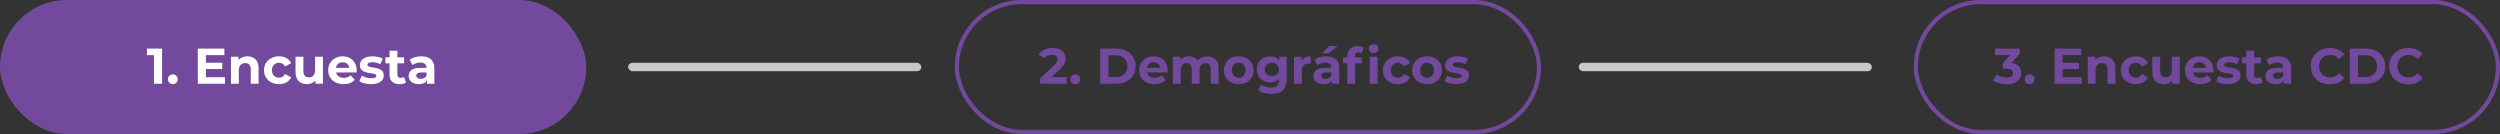
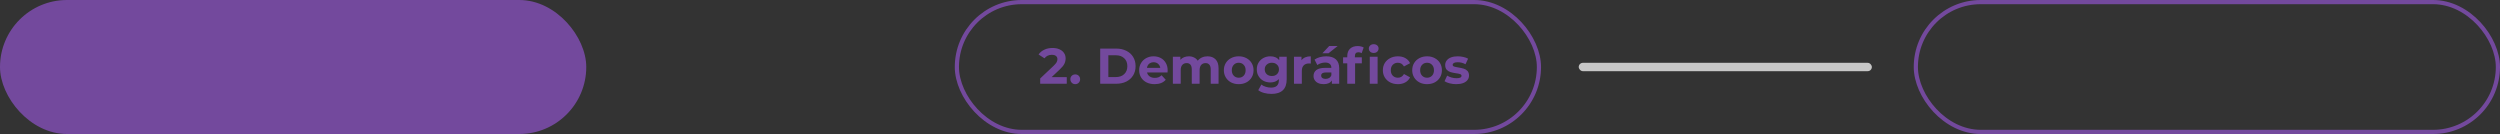
<svg xmlns="http://www.w3.org/2000/svg" width="597" height="32" viewBox="0 0 597 32" fill="none">
  <rect x="0" y="0" width="597" height="32" fill="#333333" stroke="none" />
  <rect width="140" height="32" rx="16" fill="#73499D" />
-   <rect x="150" y="15" width="70" height="2" rx="1" fill="#C7C7C7" />
  <rect x="377" y="15" width="70" height="2" rx="1" fill="#C7C7C7" />
-   <path d="M38.708 11.6V20H36.764V13.16H35.084V11.6H38.708ZM41.271 20.096C40.943 20.096 40.667 19.984 40.443 19.76C40.219 19.536 40.107 19.256 40.107 18.92C40.107 18.576 40.219 18.3 40.443 18.092C40.667 17.876 40.943 17.768 41.271 17.768C41.599 17.768 41.875 17.876 42.099 18.092C42.323 18.3 42.435 18.576 42.435 18.92C42.435 19.256 42.323 19.536 42.099 19.76C41.875 19.984 41.599 20.096 41.271 20.096ZM53.738 18.44V20H47.234V11.6H53.582V13.16H49.166V14.984H53.066V16.496H49.166V18.44H53.738ZM59.077 13.448C59.877 13.448 60.521 13.688 61.009 14.168C61.505 14.648 61.753 15.36 61.753 16.304V20H59.881V16.592C59.881 16.08 59.769 15.7 59.545 15.452C59.321 15.196 58.997 15.068 58.573 15.068C58.101 15.068 57.725 15.216 57.445 15.512C57.165 15.8 57.025 16.232 57.025 16.808V20H55.153V13.544H56.941V14.3C57.189 14.028 57.497 13.82 57.865 13.676C58.233 13.524 58.637 13.448 59.077 13.448ZM66.64 20.096C65.952 20.096 65.332 19.956 64.78 19.676C64.236 19.388 63.808 18.992 63.496 18.488C63.192 17.984 63.04 17.412 63.04 16.772C63.04 16.132 63.192 15.56 63.496 15.056C63.808 14.552 64.236 14.16 64.78 13.88C65.332 13.592 65.952 13.448 66.64 13.448C67.32 13.448 67.912 13.592 68.416 13.88C68.928 14.16 69.3 14.564 69.532 15.092L68.08 15.872C67.744 15.28 67.26 14.984 66.628 14.984C66.14 14.984 65.736 15.144 65.416 15.464C65.096 15.784 64.936 16.22 64.936 16.772C64.936 17.324 65.096 17.76 65.416 18.08C65.736 18.4 66.14 18.56 66.628 18.56C67.268 18.56 67.752 18.264 68.08 17.672L69.532 18.464C69.3 18.976 68.928 19.376 68.416 19.664C67.912 19.952 67.32 20.096 66.64 20.096ZM77.114 13.544V20H75.338V19.232C75.09 19.512 74.794 19.728 74.45 19.88C74.106 20.024 73.734 20.096 73.334 20.096C72.486 20.096 71.814 19.852 71.318 19.364C70.822 18.876 70.574 18.152 70.574 17.192V13.544H72.446V16.916C72.446 17.956 72.882 18.476 73.754 18.476C74.202 18.476 74.562 18.332 74.834 18.044C75.106 17.748 75.242 17.312 75.242 16.736V13.544H77.114ZM85.172 16.796C85.172 16.82 85.16 16.988 85.136 17.3H80.252C80.34 17.7 80.548 18.016 80.876 18.248C81.204 18.48 81.612 18.596 82.1 18.596C82.436 18.596 82.732 18.548 82.988 18.452C83.252 18.348 83.496 18.188 83.72 17.972L84.716 19.052C84.108 19.748 83.22 20.096 82.052 20.096C81.324 20.096 80.68 19.956 80.12 19.676C79.56 19.388 79.128 18.992 78.824 18.488C78.52 17.984 78.368 17.412 78.368 16.772C78.368 16.14 78.516 15.572 78.812 15.068C79.116 14.556 79.528 14.16 80.048 13.88C80.576 13.592 81.164 13.448 81.812 13.448C82.444 13.448 83.016 13.584 83.528 13.856C84.04 14.128 84.44 14.52 84.728 15.032C85.024 15.536 85.172 16.124 85.172 16.796ZM81.824 14.864C81.4 14.864 81.044 14.984 80.756 15.224C80.468 15.464 80.292 15.792 80.228 16.208H83.408C83.344 15.8 83.168 15.476 82.88 15.236C82.592 14.988 82.24 14.864 81.824 14.864ZM88.591 20.096C88.055 20.096 87.531 20.032 87.019 19.904C86.507 19.768 86.099 19.6 85.795 19.4L86.419 18.056C86.707 18.24 87.055 18.392 87.463 18.512C87.871 18.624 88.271 18.68 88.663 18.68C89.455 18.68 89.851 18.484 89.851 18.092C89.851 17.908 89.743 17.776 89.527 17.696C89.311 17.616 88.979 17.548 88.531 17.492C88.003 17.412 87.567 17.32 87.223 17.216C86.879 17.112 86.579 16.928 86.323 16.664C86.075 16.4 85.951 16.024 85.951 15.536C85.951 15.128 86.067 14.768 86.299 14.456C86.539 14.136 86.883 13.888 87.331 13.712C87.787 13.536 88.323 13.448 88.939 13.448C89.395 13.448 89.847 13.5 90.295 13.604C90.751 13.7 91.127 13.836 91.423 14.012L90.799 15.344C90.231 15.024 89.611 14.864 88.939 14.864C88.539 14.864 88.239 14.92 88.039 15.032C87.839 15.144 87.739 15.288 87.739 15.464C87.739 15.664 87.847 15.804 88.063 15.884C88.279 15.964 88.623 16.04 89.095 16.112C89.623 16.2 90.055 16.296 90.391 16.4C90.727 16.496 91.019 16.676 91.267 16.94C91.515 17.204 91.639 17.572 91.639 18.044C91.639 18.444 91.519 18.8 91.279 19.112C91.039 19.424 90.687 19.668 90.223 19.844C89.767 20.012 89.223 20.096 88.591 20.096ZM96.958 19.688C96.774 19.824 96.546 19.928 96.274 20C96.01 20.064 95.73 20.096 95.434 20.096C94.666 20.096 94.07 19.9 93.646 19.508C93.23 19.116 93.022 18.54 93.022 17.78V15.128H92.026V13.688H93.022V12.116H94.894V13.688H96.502V15.128H94.894V17.756C94.894 18.028 94.962 18.24 95.098 18.392C95.242 18.536 95.442 18.608 95.698 18.608C95.994 18.608 96.246 18.528 96.454 18.368L96.958 19.688ZM100.613 13.448C101.613 13.448 102.381 13.688 102.917 14.168C103.453 14.64 103.721 15.356 103.721 16.316V20H101.969V19.196C101.617 19.796 100.961 20.096 100.001 20.096C99.504 20.096 99.073 20.012 98.704 19.844C98.344 19.676 98.069 19.444 97.876 19.148C97.684 18.852 97.588 18.516 97.588 18.14C97.588 17.54 97.812 17.068 98.26 16.724C98.716 16.38 99.416 16.208 100.361 16.208H101.849C101.849 15.8 101.725 15.488 101.477 15.272C101.229 15.048 100.857 14.936 100.361 14.936C100.017 14.936 99.677 14.992 99.341 15.104C99.013 15.208 98.733 15.352 98.501 15.536L97.829 14.228C98.18 13.98 98.6 13.788 99.088 13.652C99.585 13.516 100.093 13.448 100.613 13.448ZM100.469 18.836C100.789 18.836 101.073 18.764 101.321 18.62C101.569 18.468 101.745 18.248 101.849 17.96V17.3H100.565C99.796 17.3 99.412 17.552 99.412 18.056C99.412 18.296 99.504 18.488 99.689 18.632C99.88 18.768 100.141 18.836 100.469 18.836Z" fill="white" />
  <rect x="228.5" y="0.5" width="139" height="31" rx="15.5" stroke="#73499D" />
  <path d="M254.744 18.416V20H248.396V18.74L251.636 15.68C251.98 15.352 252.212 15.072 252.332 14.84C252.452 14.6 252.512 14.364 252.512 14.132C252.512 13.796 252.396 13.54 252.164 13.364C251.94 13.18 251.608 13.088 251.168 13.088C250.8 13.088 250.468 13.16 250.172 13.304C249.876 13.44 249.628 13.648 249.428 13.928L248.012 13.016C248.34 12.528 248.792 12.148 249.368 11.876C249.944 11.596 250.604 11.456 251.348 11.456C251.972 11.456 252.516 11.56 252.98 11.768C253.452 11.968 253.816 12.256 254.072 12.632C254.336 13 254.468 13.436 254.468 13.94C254.468 14.396 254.372 14.824 254.18 15.224C253.988 15.624 253.616 16.08 253.064 16.592L251.132 18.416H254.744ZM256.767 20.096C256.439 20.096 256.163 19.984 255.939 19.76C255.715 19.536 255.603 19.256 255.603 18.92C255.603 18.576 255.715 18.3 255.939 18.092C256.163 17.876 256.439 17.768 256.767 17.768C257.095 17.768 257.371 17.876 257.595 18.092C257.819 18.3 257.931 18.576 257.931 18.92C257.931 19.256 257.819 19.536 257.595 19.76C257.371 19.984 257.095 20.096 256.767 20.096ZM262.73 11.6H266.546C267.458 11.6 268.262 11.776 268.958 12.128C269.662 12.472 270.206 12.96 270.59 13.592C270.982 14.224 271.178 14.96 271.178 15.8C271.178 16.64 270.982 17.376 270.59 18.008C270.206 18.64 269.662 19.132 268.958 19.484C268.262 19.828 267.458 20 266.546 20H262.73V11.6ZM266.45 18.404C267.29 18.404 267.958 18.172 268.454 17.708C268.958 17.236 269.21 16.6 269.21 15.8C269.21 15 268.958 14.368 268.454 13.904C267.958 13.432 267.29 13.196 266.45 13.196H264.674V18.404H266.45ZM278.836 16.796C278.836 16.82 278.824 16.988 278.8 17.3H273.916C274.004 17.7 274.212 18.016 274.54 18.248C274.868 18.48 275.276 18.596 275.764 18.596C276.1 18.596 276.396 18.548 276.652 18.452C276.916 18.348 277.16 18.188 277.384 17.972L278.38 19.052C277.772 19.748 276.884 20.096 275.716 20.096C274.988 20.096 274.344 19.956 273.784 19.676C273.224 19.388 272.792 18.992 272.488 18.488C272.184 17.984 272.032 17.412 272.032 16.772C272.032 16.14 272.18 15.572 272.476 15.068C272.78 14.556 273.192 14.16 273.712 13.88C274.24 13.592 274.828 13.448 275.476 13.448C276.108 13.448 276.68 13.584 277.192 13.856C277.704 14.128 278.104 14.52 278.392 15.032C278.688 15.536 278.836 16.124 278.836 16.796ZM275.488 14.864C275.064 14.864 274.708 14.984 274.42 15.224C274.132 15.464 273.956 15.792 273.892 16.208H277.072C277.008 15.8 276.832 15.476 276.544 15.236C276.256 14.988 275.904 14.864 275.488 14.864ZM288.351 13.448C289.159 13.448 289.799 13.688 290.271 14.168C290.751 14.64 290.991 15.352 290.991 16.304V20H289.119V16.592C289.119 16.08 289.011 15.7 288.795 15.452C288.587 15.196 288.287 15.068 287.895 15.068C287.455 15.068 287.107 15.212 286.851 15.5C286.595 15.78 286.467 16.2 286.467 16.76V20H284.595V16.592C284.595 15.576 284.187 15.068 283.371 15.068C282.939 15.068 282.595 15.212 282.339 15.5C282.083 15.78 281.955 16.2 281.955 16.76V20H280.083V13.544H281.871V14.288C282.111 14.016 282.403 13.808 282.747 13.664C283.099 13.52 283.483 13.448 283.899 13.448C284.355 13.448 284.767 13.54 285.135 13.724C285.503 13.9 285.799 14.16 286.023 14.504C286.287 14.168 286.619 13.908 287.019 13.724C287.427 13.54 287.871 13.448 288.351 13.448ZM295.811 20.096C295.131 20.096 294.519 19.956 293.975 19.676C293.439 19.388 293.019 18.992 292.715 18.488C292.411 17.984 292.259 17.412 292.259 16.772C292.259 16.132 292.411 15.56 292.715 15.056C293.019 14.552 293.439 14.16 293.975 13.88C294.519 13.592 295.131 13.448 295.811 13.448C296.491 13.448 297.099 13.592 297.635 13.88C298.171 14.16 298.591 14.552 298.895 15.056C299.199 15.56 299.351 16.132 299.351 16.772C299.351 17.412 299.199 17.984 298.895 18.488C298.591 18.992 298.171 19.388 297.635 19.676C297.099 19.956 296.491 20.096 295.811 20.096ZM295.811 18.56C296.291 18.56 296.683 18.4 296.987 18.08C297.299 17.752 297.455 17.316 297.455 16.772C297.455 16.228 297.299 15.796 296.987 15.476C296.683 15.148 296.291 14.984 295.811 14.984C295.331 14.984 294.935 15.148 294.623 15.476C294.311 15.796 294.155 16.228 294.155 16.772C294.155 17.316 294.311 17.752 294.623 18.08C294.935 18.4 295.331 18.56 295.811 18.56ZM307.262 13.544V18.92C307.262 20.104 306.954 20.984 306.338 21.56C305.722 22.136 304.822 22.424 303.638 22.424C303.014 22.424 302.422 22.348 301.862 22.196C301.302 22.044 300.838 21.824 300.47 21.536L301.214 20.192C301.486 20.416 301.83 20.592 302.246 20.72C302.662 20.856 303.078 20.924 303.494 20.924C304.142 20.924 304.618 20.776 304.922 20.48C305.234 20.192 305.39 19.752 305.39 19.16V18.884C304.902 19.42 304.222 19.688 303.35 19.688C302.758 19.688 302.214 19.56 301.718 19.304C301.23 19.04 300.842 18.672 300.554 18.2C300.266 17.728 300.122 17.184 300.122 16.568C300.122 15.952 300.266 15.408 300.554 14.936C300.842 14.464 301.23 14.1 301.718 13.844C302.214 13.58 302.758 13.448 303.35 13.448C304.286 13.448 304.998 13.756 305.486 14.372V13.544H307.262ZM303.722 18.152C304.218 18.152 304.622 18.008 304.934 17.72C305.254 17.424 305.414 17.04 305.414 16.568C305.414 16.096 305.254 15.716 304.934 15.428C304.622 15.132 304.218 14.984 303.722 14.984C303.226 14.984 302.818 15.132 302.498 15.428C302.178 15.716 302.018 16.096 302.018 16.568C302.018 17.04 302.178 17.424 302.498 17.72C302.818 18.008 303.226 18.152 303.722 18.152ZM310.793 14.396C311.017 14.084 311.317 13.848 311.693 13.688C312.077 13.528 312.517 13.448 313.013 13.448V15.176C312.805 15.16 312.665 15.152 312.593 15.152C312.057 15.152 311.637 15.304 311.333 15.608C311.029 15.904 310.877 16.352 310.877 16.952V20H309.005V13.544H310.793V14.396ZM316.695 13.448C317.695 13.448 318.463 13.688 318.999 14.168C319.535 14.64 319.803 15.356 319.803 16.316V20H318.051V19.196C317.699 19.796 317.043 20.096 316.083 20.096C315.587 20.096 315.155 20.012 314.787 19.844C314.427 19.676 314.151 19.444 313.959 19.148C313.767 18.852 313.671 18.516 313.671 18.14C313.671 17.54 313.895 17.068 314.343 16.724C314.799 16.38 315.499 16.208 316.443 16.208H317.931C317.931 15.8 317.807 15.488 317.559 15.272C317.311 15.048 316.939 14.936 316.443 14.936C316.099 14.936 315.759 14.992 315.423 15.104C315.095 15.208 314.815 15.352 314.583 15.536L313.911 14.228C314.263 13.98 314.683 13.788 315.171 13.652C315.667 13.516 316.175 13.448 316.695 13.448ZM316.551 18.836C316.871 18.836 317.155 18.764 317.403 18.62C317.651 18.468 317.827 18.248 317.931 17.96V17.3H316.647C315.879 17.3 315.495 17.552 315.495 18.056C315.495 18.296 315.587 18.488 315.771 18.632C315.963 18.768 316.223 18.836 316.551 18.836ZM317.415 10.988H319.431L317.259 12.716H315.795L317.415 10.988ZM323.549 13.688H325.205V15.128H323.597V20H321.725V15.128H320.729V13.688H321.725V13.4C321.725 12.664 321.941 12.08 322.373 11.648C322.813 11.216 323.429 11 324.221 11C324.501 11 324.765 11.032 325.013 11.096C325.269 11.152 325.481 11.236 325.649 11.348L325.157 12.704C324.941 12.552 324.689 12.476 324.401 12.476C323.833 12.476 323.549 12.788 323.549 13.412V13.688ZM327.101 13.544H328.973V20H327.101V13.544ZM328.037 12.644C327.693 12.644 327.413 12.544 327.197 12.344C326.981 12.144 326.873 11.896 326.873 11.6C326.873 11.304 326.981 11.056 327.197 10.856C327.413 10.656 327.693 10.556 328.037 10.556C328.381 10.556 328.661 10.652 328.877 10.844C329.093 11.036 329.201 11.276 329.201 11.564C329.201 11.876 329.093 12.136 328.877 12.344C328.661 12.544 328.381 12.644 328.037 12.644ZM333.828 20.096C333.14 20.096 332.52 19.956 331.968 19.676C331.424 19.388 330.996 18.992 330.684 18.488C330.38 17.984 330.228 17.412 330.228 16.772C330.228 16.132 330.38 15.56 330.684 15.056C330.996 14.552 331.424 14.16 331.968 13.88C332.52 13.592 333.14 13.448 333.828 13.448C334.508 13.448 335.1 13.592 335.604 13.88C336.116 14.16 336.488 14.564 336.72 15.092L335.268 15.872C334.932 15.28 334.448 14.984 333.816 14.984C333.328 14.984 332.924 15.144 332.604 15.464C332.284 15.784 332.124 16.22 332.124 16.772C332.124 17.324 332.284 17.76 332.604 18.08C332.924 18.4 333.328 18.56 333.816 18.56C334.456 18.56 334.94 18.264 335.268 17.672L336.72 18.464C336.488 18.976 336.116 19.376 335.604 19.664C335.1 19.952 334.508 20.096 333.828 20.096ZM340.788 20.096C340.108 20.096 339.496 19.956 338.952 19.676C338.416 19.388 337.996 18.992 337.692 18.488C337.388 17.984 337.236 17.412 337.236 16.772C337.236 16.132 337.388 15.56 337.692 15.056C337.996 14.552 338.416 14.16 338.952 13.88C339.496 13.592 340.108 13.448 340.788 13.448C341.468 13.448 342.076 13.592 342.612 13.88C343.148 14.16 343.568 14.552 343.872 15.056C344.176 15.56 344.328 16.132 344.328 16.772C344.328 17.412 344.176 17.984 343.872 18.488C343.568 18.992 343.148 19.388 342.612 19.676C342.076 19.956 341.468 20.096 340.788 20.096ZM340.788 18.56C341.268 18.56 341.66 18.4 341.964 18.08C342.276 17.752 342.432 17.316 342.432 16.772C342.432 16.228 342.276 15.796 341.964 15.476C341.66 15.148 341.268 14.984 340.788 14.984C340.308 14.984 339.912 15.148 339.6 15.476C339.288 15.796 339.132 16.228 339.132 16.772C339.132 17.316 339.288 17.752 339.6 18.08C339.912 18.4 340.308 18.56 340.788 18.56ZM347.751 20.096C347.215 20.096 346.691 20.032 346.179 19.904C345.667 19.768 345.259 19.6 344.955 19.4L345.579 18.056C345.867 18.24 346.215 18.392 346.623 18.512C347.031 18.624 347.431 18.68 347.823 18.68C348.615 18.68 349.011 18.484 349.011 18.092C349.011 17.908 348.903 17.776 348.687 17.696C348.471 17.616 348.139 17.548 347.691 17.492C347.163 17.412 346.727 17.32 346.383 17.216C346.039 17.112 345.739 16.928 345.483 16.664C345.235 16.4 345.111 16.024 345.111 15.536C345.111 15.128 345.227 14.768 345.459 14.456C345.699 14.136 346.043 13.888 346.491 13.712C346.947 13.536 347.483 13.448 348.099 13.448C348.555 13.448 349.007 13.5 349.455 13.604C349.911 13.7 350.287 13.836 350.583 14.012L349.959 15.344C349.391 15.024 348.771 14.864 348.099 14.864C347.699 14.864 347.399 14.92 347.199 15.032C346.999 15.144 346.899 15.288 346.899 15.464C346.899 15.664 347.007 15.804 347.223 15.884C347.439 15.964 347.783 16.04 348.255 16.112C348.783 16.2 349.215 16.296 349.551 16.4C349.887 16.496 350.179 16.676 350.427 16.94C350.675 17.204 350.799 17.572 350.799 18.044C350.799 18.444 350.679 18.8 350.439 19.112C350.199 19.424 349.847 19.668 349.383 19.844C348.927 20.012 348.383 20.096 347.751 20.096Z" fill="#73499D" />
  <rect x="457.5" y="0.5" width="139" height="31" rx="15.5" stroke="#73499D" />
-   <path d="M480.392 15.02C481.128 15.14 481.692 15.416 482.084 15.848C482.476 16.272 482.672 16.8 482.672 17.432C482.672 17.92 482.544 18.372 482.288 18.788C482.032 19.196 481.64 19.524 481.112 19.772C480.592 20.02 479.952 20.144 479.192 20.144C478.6 20.144 478.016 20.068 477.44 19.916C476.872 19.756 476.388 19.532 475.988 19.244L476.744 17.756C477.064 17.996 477.432 18.184 477.848 18.32C478.272 18.448 478.704 18.512 479.144 18.512C479.632 18.512 480.016 18.42 480.296 18.236C480.576 18.044 480.716 17.776 480.716 17.432C480.716 16.744 480.192 16.4 479.144 16.4H478.256V15.116L479.984 13.16H476.408V11.6H482.288V12.86L480.392 15.02ZM484.674 20.096C484.346 20.096 484.07 19.984 483.846 19.76C483.622 19.536 483.51 19.256 483.51 18.92C483.51 18.576 483.622 18.3 483.846 18.092C484.07 17.876 484.346 17.768 484.674 17.768C485.002 17.768 485.278 17.876 485.502 18.092C485.726 18.3 485.838 18.576 485.838 18.92C485.838 19.256 485.726 19.536 485.502 19.76C485.278 19.984 485.002 20.096 484.674 20.096ZM497.141 18.44V20H490.637V11.6H496.985V13.16H492.569V14.984H496.469V16.496H492.569V18.44H497.141ZM502.479 13.448C503.279 13.448 503.923 13.688 504.411 14.168C504.907 14.648 505.155 15.36 505.155 16.304V20H503.283V16.592C503.283 16.08 503.171 15.7 502.947 15.452C502.723 15.196 502.399 15.068 501.975 15.068C501.503 15.068 501.127 15.216 500.847 15.512C500.567 15.8 500.427 16.232 500.427 16.808V20H498.555V13.544H500.343V14.3C500.591 14.028 500.899 13.82 501.267 13.676C501.635 13.524 502.039 13.448 502.479 13.448ZM510.043 20.096C509.355 20.096 508.735 19.956 508.183 19.676C507.639 19.388 507.211 18.992 506.899 18.488C506.595 17.984 506.443 17.412 506.443 16.772C506.443 16.132 506.595 15.56 506.899 15.056C507.211 14.552 507.639 14.16 508.183 13.88C508.735 13.592 509.355 13.448 510.043 13.448C510.723 13.448 511.315 13.592 511.819 13.88C512.331 14.16 512.703 14.564 512.935 15.092L511.483 15.872C511.147 15.28 510.663 14.984 510.031 14.984C509.543 14.984 509.139 15.144 508.819 15.464C508.499 15.784 508.339 16.22 508.339 16.772C508.339 17.324 508.499 17.76 508.819 18.08C509.139 18.4 509.543 18.56 510.031 18.56C510.671 18.56 511.155 18.264 511.483 17.672L512.935 18.464C512.703 18.976 512.331 19.376 511.819 19.664C511.315 19.952 510.723 20.096 510.043 20.096ZM520.516 13.544V20H518.74V19.232C518.492 19.512 518.196 19.728 517.852 19.88C517.508 20.024 517.136 20.096 516.736 20.096C515.888 20.096 515.216 19.852 514.72 19.364C514.224 18.876 513.976 18.152 513.976 17.192V13.544H515.848V16.916C515.848 17.956 516.284 18.476 517.156 18.476C517.604 18.476 517.964 18.332 518.236 18.044C518.508 17.748 518.644 17.312 518.644 16.736V13.544H520.516ZM528.575 16.796C528.575 16.82 528.563 16.988 528.539 17.3H523.655C523.743 17.7 523.951 18.016 524.279 18.248C524.607 18.48 525.015 18.596 525.503 18.596C525.839 18.596 526.135 18.548 526.391 18.452C526.655 18.348 526.899 18.188 527.123 17.972L528.119 19.052C527.511 19.748 526.623 20.096 525.455 20.096C524.727 20.096 524.083 19.956 523.523 19.676C522.963 19.388 522.531 18.992 522.227 18.488C521.923 17.984 521.771 17.412 521.771 16.772C521.771 16.14 521.919 15.572 522.215 15.068C522.519 14.556 522.931 14.16 523.451 13.88C523.979 13.592 524.567 13.448 525.215 13.448C525.847 13.448 526.419 13.584 526.931 13.856C527.443 14.128 527.843 14.52 528.131 15.032C528.427 15.536 528.575 16.124 528.575 16.796ZM525.227 14.864C524.803 14.864 524.447 14.984 524.159 15.224C523.871 15.464 523.695 15.792 523.631 16.208H526.811C526.747 15.8 526.571 15.476 526.283 15.236C525.995 14.988 525.643 14.864 525.227 14.864ZM531.993 20.096C531.457 20.096 530.933 20.032 530.421 19.904C529.909 19.768 529.501 19.6 529.197 19.4L529.821 18.056C530.109 18.24 530.457 18.392 530.865 18.512C531.273 18.624 531.673 18.68 532.065 18.68C532.857 18.68 533.253 18.484 533.253 18.092C533.253 17.908 533.145 17.776 532.929 17.696C532.713 17.616 532.381 17.548 531.933 17.492C531.405 17.412 530.969 17.32 530.625 17.216C530.281 17.112 529.981 16.928 529.725 16.664C529.477 16.4 529.353 16.024 529.353 15.536C529.353 15.128 529.469 14.768 529.701 14.456C529.941 14.136 530.285 13.888 530.733 13.712C531.189 13.536 531.725 13.448 532.341 13.448C532.797 13.448 533.249 13.5 533.697 13.604C534.153 13.7 534.529 13.836 534.825 14.012L534.201 15.344C533.633 15.024 533.013 14.864 532.341 14.864C531.941 14.864 531.641 14.92 531.441 15.032C531.241 15.144 531.141 15.288 531.141 15.464C531.141 15.664 531.249 15.804 531.465 15.884C531.681 15.964 532.025 16.04 532.497 16.112C533.025 16.2 533.457 16.296 533.793 16.4C534.129 16.496 534.421 16.676 534.669 16.94C534.917 17.204 535.041 17.572 535.041 18.044C535.041 18.444 534.921 18.8 534.681 19.112C534.441 19.424 534.089 19.668 533.625 19.844C533.169 20.012 532.625 20.096 531.993 20.096ZM540.36 19.688C540.176 19.824 539.948 19.928 539.676 20C539.412 20.064 539.132 20.096 538.836 20.096C538.068 20.096 537.472 19.9 537.048 19.508C536.632 19.116 536.424 18.54 536.424 17.78V15.128H535.428V13.688H536.424V12.116H538.296V13.688H539.904V15.128H538.296V17.756C538.296 18.028 538.364 18.24 538.5 18.392C538.644 18.536 538.844 18.608 539.1 18.608C539.396 18.608 539.648 18.528 539.856 18.368L540.36 19.688ZM544.015 13.448C545.015 13.448 545.783 13.688 546.319 14.168C546.855 14.64 547.123 15.356 547.123 16.316V20H545.371V19.196C545.019 19.796 544.363 20.096 543.403 20.096C542.907 20.096 542.475 20.012 542.107 19.844C541.747 19.676 541.471 19.444 541.279 19.148C541.087 18.852 540.991 18.516 540.991 18.14C540.991 17.54 541.215 17.068 541.663 16.724C542.119 16.38 542.819 16.208 543.763 16.208H545.251C545.251 15.8 545.127 15.488 544.879 15.272C544.631 15.048 544.259 14.936 543.763 14.936C543.419 14.936 543.079 14.992 542.743 15.104C542.415 15.208 542.135 15.352 541.903 15.536L541.231 14.228C541.583 13.98 542.003 13.788 542.491 13.652C542.987 13.516 543.495 13.448 544.015 13.448ZM543.871 18.836C544.191 18.836 544.475 18.764 544.723 18.62C544.971 18.468 545.147 18.248 545.251 17.96V17.3H543.967C543.199 17.3 542.815 17.552 542.815 18.056C542.815 18.296 542.907 18.488 543.091 18.632C543.283 18.768 543.543 18.836 543.871 18.836ZM556.368 20.144C555.512 20.144 554.736 19.96 554.04 19.592C553.352 19.216 552.808 18.7 552.408 18.044C552.016 17.38 551.82 16.632 551.82 15.8C551.82 14.968 552.016 14.224 552.408 13.568C552.808 12.904 553.352 12.388 554.04 12.02C554.736 11.644 555.516 11.456 556.38 11.456C557.108 11.456 557.764 11.584 558.348 11.84C558.94 12.096 559.436 12.464 559.836 12.944L558.588 14.096C558.02 13.44 557.316 13.112 556.476 13.112C555.956 13.112 555.492 13.228 555.084 13.46C554.676 13.684 554.356 14 554.124 14.408C553.9 14.816 553.788 15.28 553.788 15.8C553.788 16.32 553.9 16.784 554.124 17.192C554.356 17.6 554.676 17.92 555.084 18.152C555.492 18.376 555.956 18.488 556.476 18.488C557.316 18.488 558.02 18.156 558.588 17.492L559.836 18.644C559.436 19.132 558.94 19.504 558.348 19.76C557.756 20.016 557.096 20.144 556.368 20.144ZM561.148 11.6H564.964C565.876 11.6 566.68 11.776 567.376 12.128C568.08 12.472 568.624 12.96 569.008 13.592C569.4 14.224 569.596 14.96 569.596 15.8C569.596 16.64 569.4 17.376 569.008 18.008C568.624 18.64 568.08 19.132 567.376 19.484C566.68 19.828 565.876 20 564.964 20H561.148V11.6ZM564.868 18.404C565.708 18.404 566.376 18.172 566.872 17.708C567.376 17.236 567.628 16.6 567.628 15.8C567.628 15 567.376 14.368 566.872 13.904C566.376 13.432 565.708 13.196 564.868 13.196H563.092V18.404H564.868ZM575.082 20.144C574.226 20.144 573.45 19.96 572.754 19.592C572.066 19.216 571.522 18.7 571.122 18.044C570.73 17.38 570.534 16.632 570.534 15.8C570.534 14.968 570.73 14.224 571.122 13.568C571.522 12.904 572.066 12.388 572.754 12.02C573.45 11.644 574.23 11.456 575.094 11.456C575.822 11.456 576.478 11.584 577.062 11.84C577.654 12.096 578.15 12.464 578.55 12.944L577.302 14.096C576.734 13.44 576.03 13.112 575.19 13.112C574.67 13.112 574.206 13.228 573.798 13.46C573.39 13.684 573.07 14 572.838 14.408C572.614 14.816 572.502 15.28 572.502 15.8C572.502 16.32 572.614 16.784 572.838 17.192C573.07 17.6 573.39 17.92 573.798 18.152C574.206 18.376 574.67 18.488 575.19 18.488C576.03 18.488 576.734 18.156 577.302 17.492L578.55 18.644C578.15 19.132 577.654 19.504 577.062 19.76C576.47 20.016 575.81 20.144 575.082 20.144Z" fill="#73499D" />
</svg>